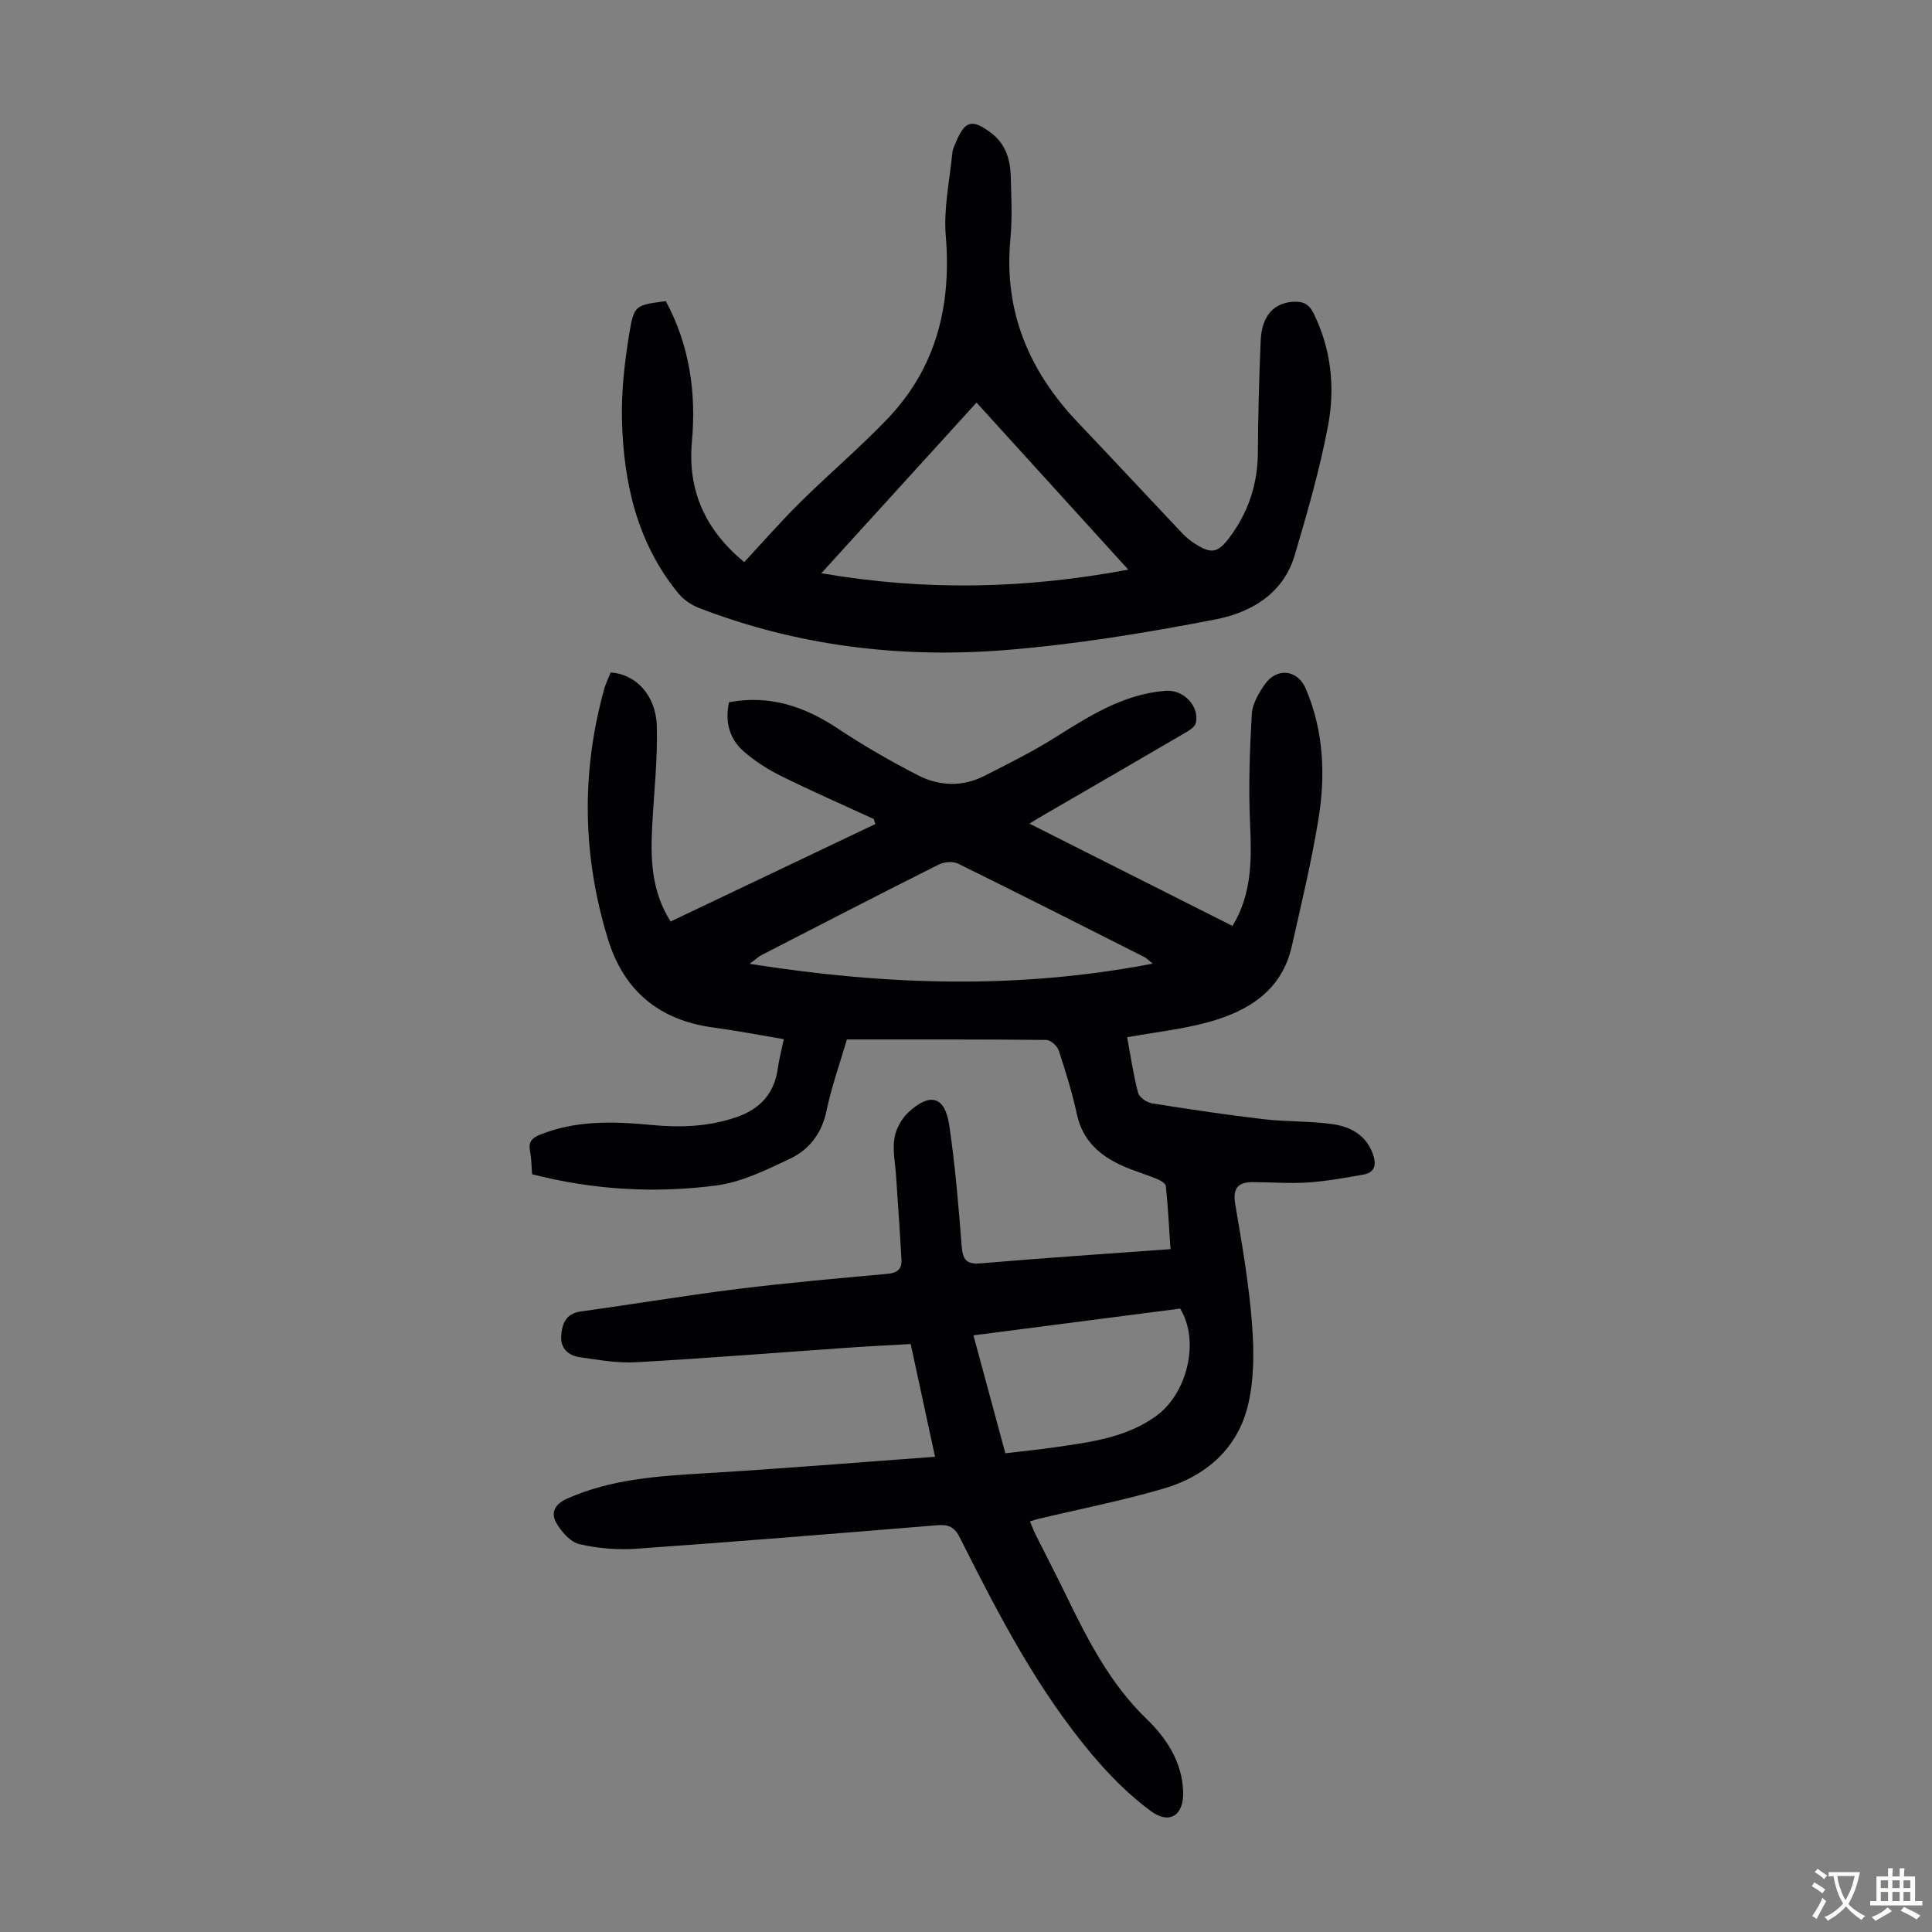
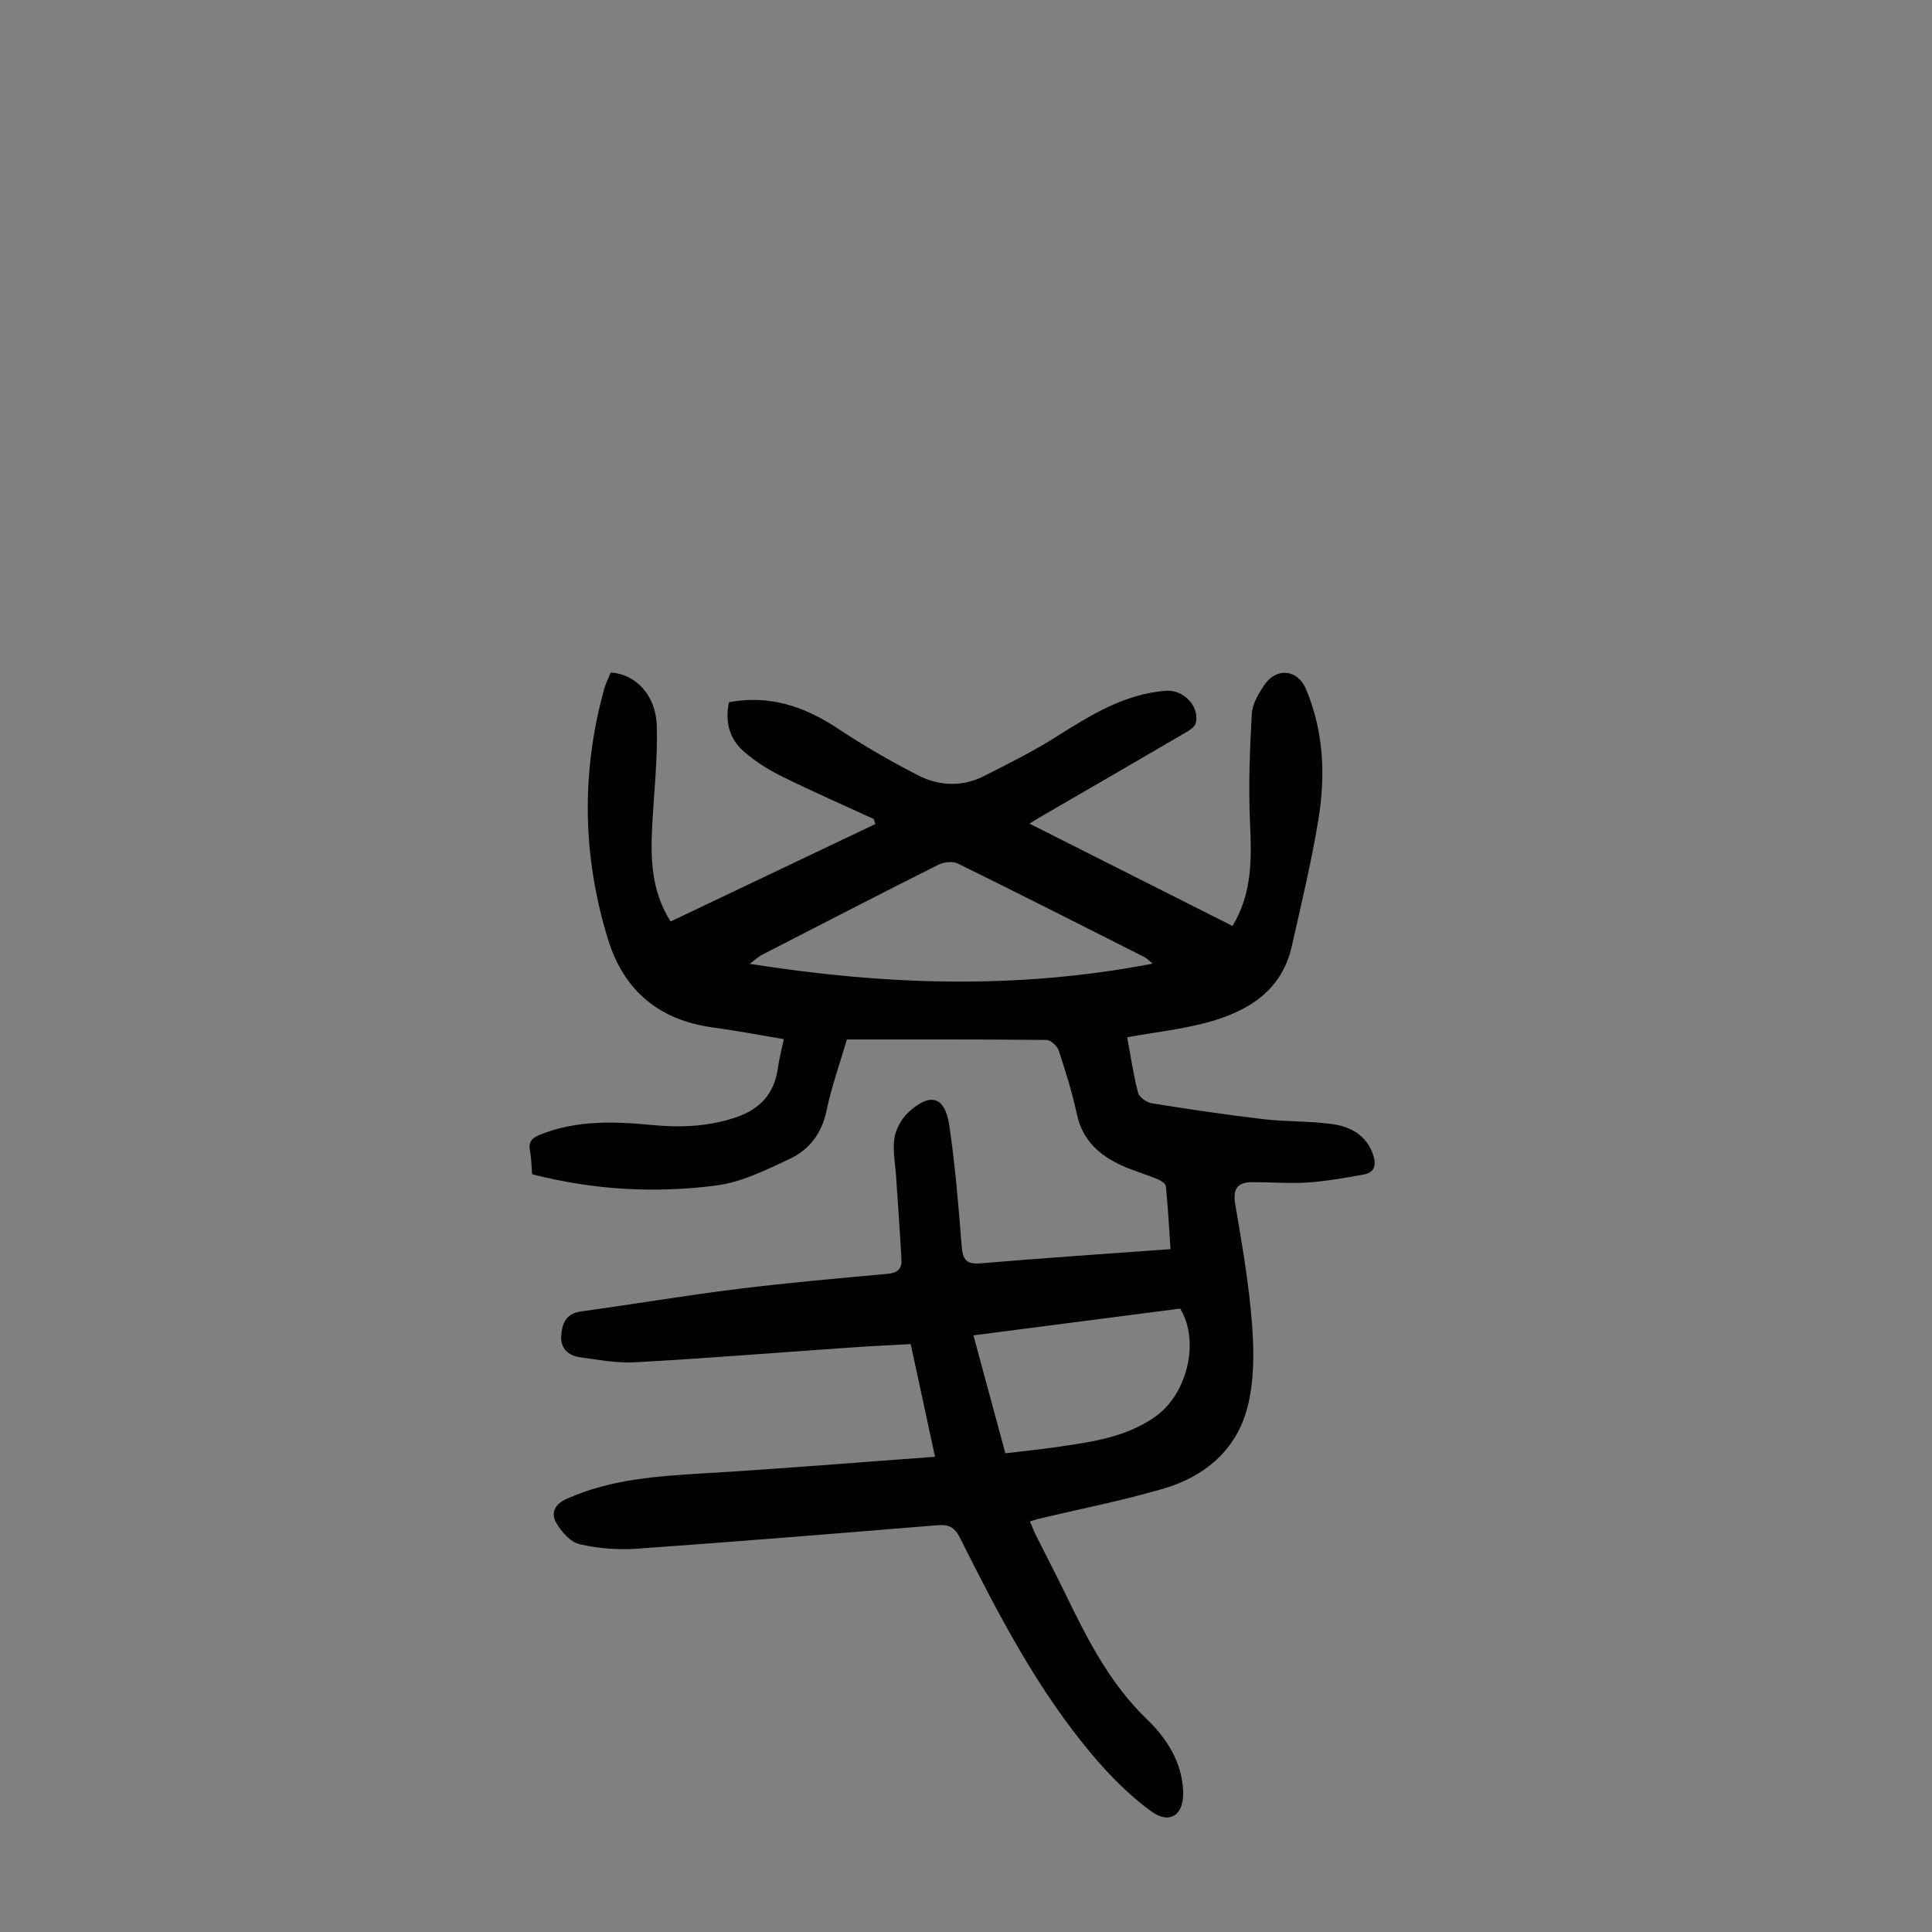
<svg xmlns="http://www.w3.org/2000/svg" enable-background="new 0 0 400 400" viewBox="0 0 400 400">
  <rect x="0" y="0" width="400" height="400" fill="#808080" stroke="none" />
  <path d="m193.59 301.61c-1.82-8.43-3.4-15.73-5.04-23.34-4.3.25-8.5.44-12.7.74-14.73 1.02-29.44 2.2-44.18 3.03-3.84.22-7.77-.5-11.62-1.04-2.3-.32-4.01-1.79-3.86-4.31.15-2.53.88-4.73 4.08-5.17 10.84-1.49 21.64-3.31 32.49-4.66 10.32-1.28 20.68-2.18 31.03-3.13 1.96-.18 2.95-.99 2.85-2.85-.31-5.76-.73-11.52-1.11-17.28-.17-2.66-.75-5.39-.35-7.96.3-1.92 1.49-4.06 2.94-5.39 4.5-4.13 7.52-3.25 8.41 2.71 1.23 8.28 1.92 16.64 2.57 24.99.22 2.81.91 3.87 3.96 3.61 12.91-1.1 25.84-1.96 39.28-2.94-.3-4.45-.52-8.75-.96-13.03-.06-.58-1.14-1.22-1.88-1.52-2.37-.98-4.87-1.68-7.2-2.74-4.66-2.12-8.17-5.22-9.33-10.6-.97-4.47-2.33-8.86-3.76-13.21-.31-.95-1.66-2.2-2.55-2.21-13.65-.14-27.29-.1-41.32-.1-1.44 4.93-3.18 9.76-4.21 14.73-.98 4.72-3.59 8.09-7.62 9.99-4.89 2.31-10.01 4.84-15.26 5.52-12.69 1.64-25.42.92-38.09-2.34-.13-1.64-.12-3.22-.42-4.73-.37-1.9.29-2.74 2.08-3.46 7.54-3.03 15.33-2.75 23.16-2 5.97.57 11.81.34 17.54-1.64 4.92-1.7 7.82-4.94 8.53-10.15.26-1.86.75-3.7 1.23-5.98-4.99-.84-9.8-1.77-14.64-2.42-11.14-1.5-18.46-7.57-21.75-18.23-5.3-17.2-5.61-34.53-.78-51.91.21-.75.54-1.47.83-2.19.16-.41.34-.8.5-1.17 5.14.32 9.35 4.65 9.54 11.04.2 6.78-.57 13.59-.93 20.39-.36 6.85-.32 13.62 3.79 20.13 14.22-6.77 28.3-13.47 42.39-20.18-.11-.35-.21-.69-.32-1.04-6.39-2.94-12.84-5.76-19.14-8.88-2.77-1.37-5.46-3.08-7.78-5.11-2.97-2.59-3.93-6.13-3.06-10.19 8.33-1.57 15.57.83 22.48 5.41 5.37 3.56 10.99 6.82 16.73 9.75 4.33 2.21 9.1 2.4 13.6.12 4.97-2.52 9.98-5.01 14.69-7.97 7.14-4.48 14.18-9 22.9-9.68 3.66-.29 7.03 3.11 6.26 6.65-.18.84-1.41 1.59-2.31 2.11-9.65 5.65-19.33 11.24-29 16.85-.95.55-1.88 1.12-3.15 1.89 14.18 7.15 28.03 14.13 42.05 21.19 4.14-6.83 3.95-14.07 3.62-21.5-.33-7.44-.05-14.93.37-22.38.12-2.08 1.4-4.27 2.64-6.07 2.52-3.65 6.86-3.15 8.56.87 3.7 8.73 4.09 17.89 2.59 27.04-1.44 8.8-3.54 17.5-5.5 26.21-2.08 9.26-9.06 13.49-17.38 15.77-5.35 1.46-10.94 2.06-16.71 3.1.72 3.88 1.27 7.74 2.25 11.48.25.95 1.8 2.03 2.89 2.2 7.7 1.24 15.41 2.38 23.16 3.29 4.76.56 9.61.35 14.35 1.04 3.6.52 6.81 2.27 8.19 6.1.75 2.07.62 3.88-1.94 4.33-3.82.68-7.66 1.37-11.52 1.63-3.78.25-7.6-.07-11.4-.07-3.12 0-4.16 1.32-3.6 4.62 1.41 8.26 2.85 16.56 3.48 24.9.43 5.71.44 11.76-.99 17.22-2.28 8.7-8.84 14.24-17.36 16.72-8.56 2.5-17.35 4.22-26.03 6.29-.43.1-.84.26-1.6.49.41.97.73 1.87 1.15 2.71 2.1 4.2 4.27 8.36 6.32 12.58 4.49 9.25 9.12 18.33 16.71 25.65 4.1 3.96 7.29 8.84 7.53 14.94.19 4.89-2.74 6.99-6.67 4.11-4.43-3.25-8.43-7.27-12-11.49-11.5-13.59-19.62-29.32-27.55-45.12-1.12-2.22-2.36-2.78-4.64-2.59-20.73 1.69-41.47 3.4-62.21 4.86-3.95.28-8.08-.04-11.92-.94-1.88-.44-3.76-2.58-4.81-4.43-1.13-1.99-.39-3.82 2.19-4.97 9.22-4.11 18.98-4.7 28.83-5.29 15.65-.93 31.23-2.22 47.41-3.4zm45.06-102.1c-1.04-.85-1.32-1.16-1.67-1.34-12.86-6.49-25.71-13.01-38.64-19.37-1.06-.52-2.86-.36-3.97.19-12.28 6.16-24.49 12.46-36.71 18.75-.61.31-1.12.82-2.46 1.81 28.19 4.44 55.39 5.36 83.45-.04zm-30.5 101.38c3.86-.47 7.2-.8 10.51-1.28 7.19-1.06 14.39-1.94 20.6-6.36 6.56-4.67 9.21-15.6 5.08-22.32-14.12 1.83-28.26 3.66-42.8 5.54 2.26 8.35 4.41 16.29 6.61 24.42z" fill="#010103" />
-   <path d="m137.85 62.35c4.91 9.11 6.33 18.92 5.4 29.14-.92 10.22 2.88 18.31 10.83 24.89 3.9-4.18 7.62-8.46 11.64-12.43 5.89-5.81 12.22-11.19 17.94-17.15 10.2-10.62 13.35-23.52 12.15-38.01-.47-5.66.82-11.48 1.37-17.21.07-.75.46-1.49.76-2.21 1.85-4.42 3.38-4.8 7.31-1.81 2.91 2.22 3.91 5.4 4.01 8.85.13 4.36.34 8.76-.07 13.09-1.41 14.97 3.86 27.35 14.02 38.02 7.25 7.61 14.4 15.31 21.62 22.95.76.8 1.65 1.52 2.59 2.11 3.42 2.19 4.75 1.9 7.19-1.38 3.86-5.2 5.78-10.99 5.82-17.5.05-7.72.25-15.44.58-23.15.22-5.29 2.83-7.98 7.08-8.08 1.93-.05 3.01.66 3.87 2.39 3.67 7.43 4.48 15.38 3 23.26-1.71 9.07-4.29 18.01-6.92 26.88-2.37 7.99-9.13 11.84-16.41 13.25-14.46 2.79-29.09 5.21-43.75 6.36-21.6 1.69-42.88-.88-63.27-8.78-1.56-.61-3.13-1.72-4.19-3.01-8.55-10.46-11.34-22.93-11.65-35.99-.14-5.98.58-12.06 1.55-17.98.96-5.74 1.33-5.68 7.53-6.5zm95.75 55.59c-10.94-12.04-21.11-23.23-31.42-34.59-10.66 11.72-21.06 23.16-32.13 35.33 21.57 3.71 42.11 3.26 63.55-.74z" fill="#010103" />
  <g fill="#fcfbfa">
-     <path d="m377.9 391.2c-.2.3-.4.5-.6.8-.7-.6-1.4-1-2.2-1.5.2-.3.4-.5.5-.8.6.4 1.4.8 2.3 1.5zm-1.8 6.1c-.2-.2-.5-.4-.9-.6.4-.6.8-1.2 1.2-1.9s.7-1.3.9-1.9c.3.3.5.5.8.7-.7 1.3-1.4 2.6-2 3.7zm2.2-9c-.3.3-.5.5-.6.8-.6-.6-1.3-1.1-2-1.5.3-.3.5-.5.6-.7.6.5 1.3.9 2 1.4zm.3.2v-.9h2 4.5c-.3 1.3-.6 2.5-1 3.6s-.9 2.1-1.4 3c.4.5 1 1 1.6 1.4s1.2.8 1.9 1.1c-.3.2-.5.4-.8.8-.4-.3-1-.7-1.6-1.2s-1.2-1.1-1.6-1.6c-.5.6-1.1 1.1-1.7 1.6s-1.4.9-2.1 1.4c-.1-.3-.3-.5-.7-.8.6-.2 1.2-.5 1.9-1s1.4-1.1 2-1.8c-.5-.8-.9-1.6-1.2-2.5s-.6-2-.8-3.2c-.4.1-.7.1-1 .1zm2.5 2.7c.3 1 .7 1.7 1 2.2.3-.5.6-1.1 1-2s.6-1.9.9-3h-3.2-.4c.1.9.3 1.8.7 2.8z" />
-     <path d="m396.5 388.5v1.5 3.6h1.5v.9c-.4 0-1 0-1.7 0h-7.9c-.5 0-.9 0-1.2 0v-.9h1.3v-3.5c0-.7 0-1.2 0-1.6h2.4c0-.8 0-1.4 0-1.7h1c0 .3-.1.8-.1 1.7h1.5c0-.8 0-1.4 0-1.7h1c0 .3-.1.9-.1 1.7zm-8.2 9.2c-.2-.3-.5-.5-.8-.8.8-.3 1.4-.6 1.9-.9s1-.7 1.4-1.1c.3.3.6.5.9.8-1.6 1-2.8 1.6-3.4 2zm2.6-6.8v-1.6h-1.5v1.6zm0 2.7v-1.9h-1.5v1.9zm2.4-2.7v-1.6h-1.5v1.6zm0 2.7v-1.9h-1.5v1.9zm.2 2 .7-.8c.4.2.9.5 1.6.8s1.3.7 1.8 1c-.3.3-.5.5-.8.8-.4-.3-1.5-1-3.3-1.8zm2-4.7v-1.6h-1.4v1.6zm0 2.7v-1.9h-1.4v1.9z" />
-   </g>
+     </g>
</svg>